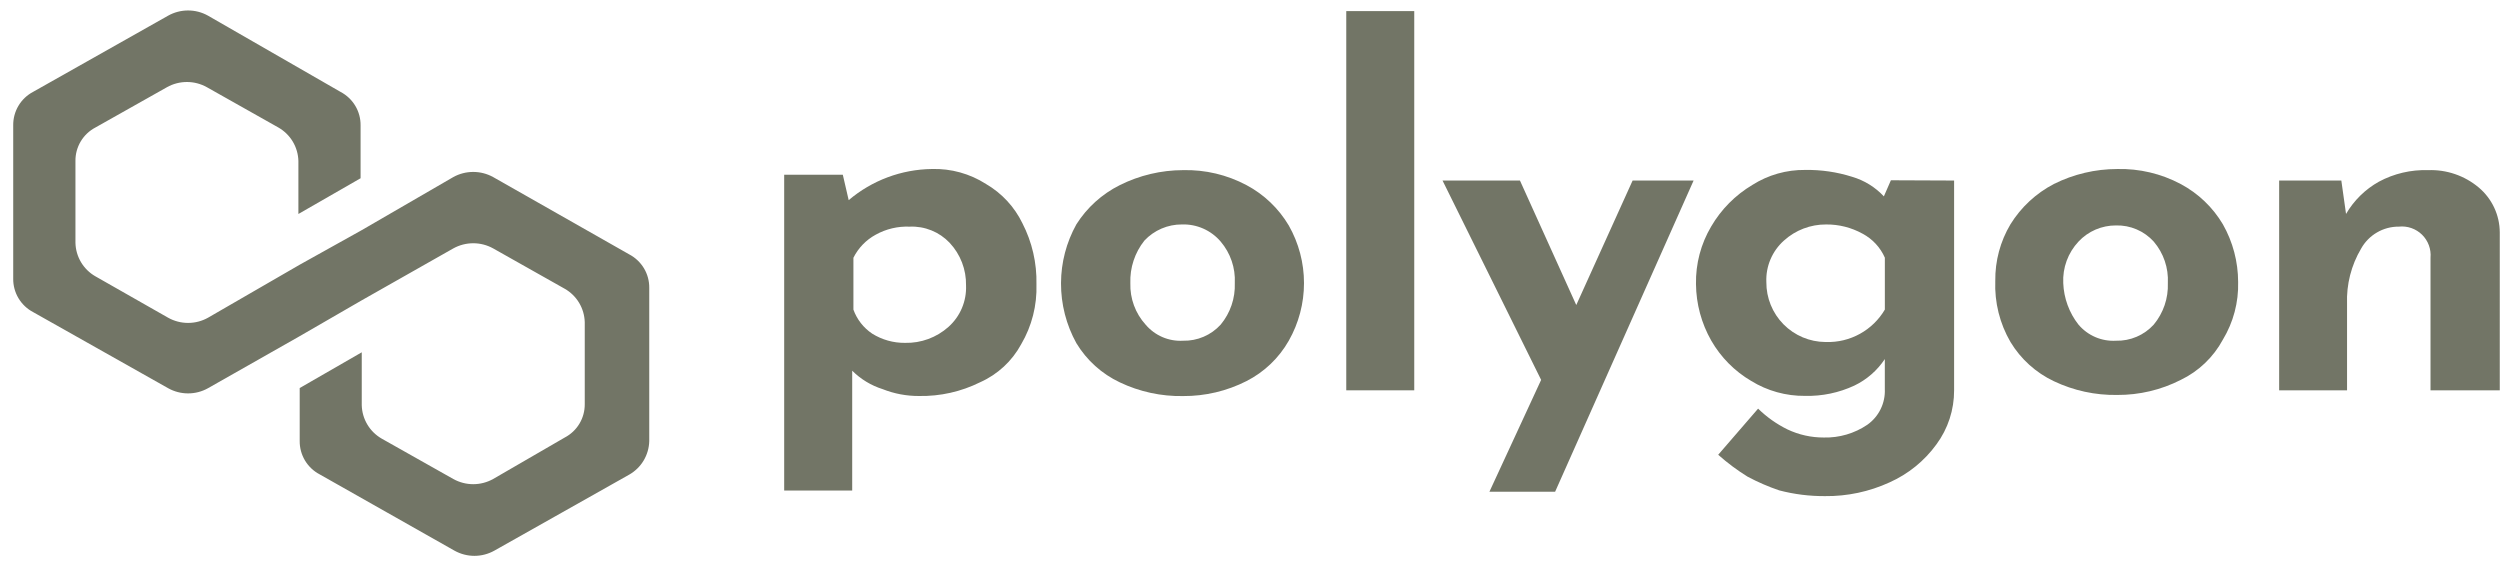
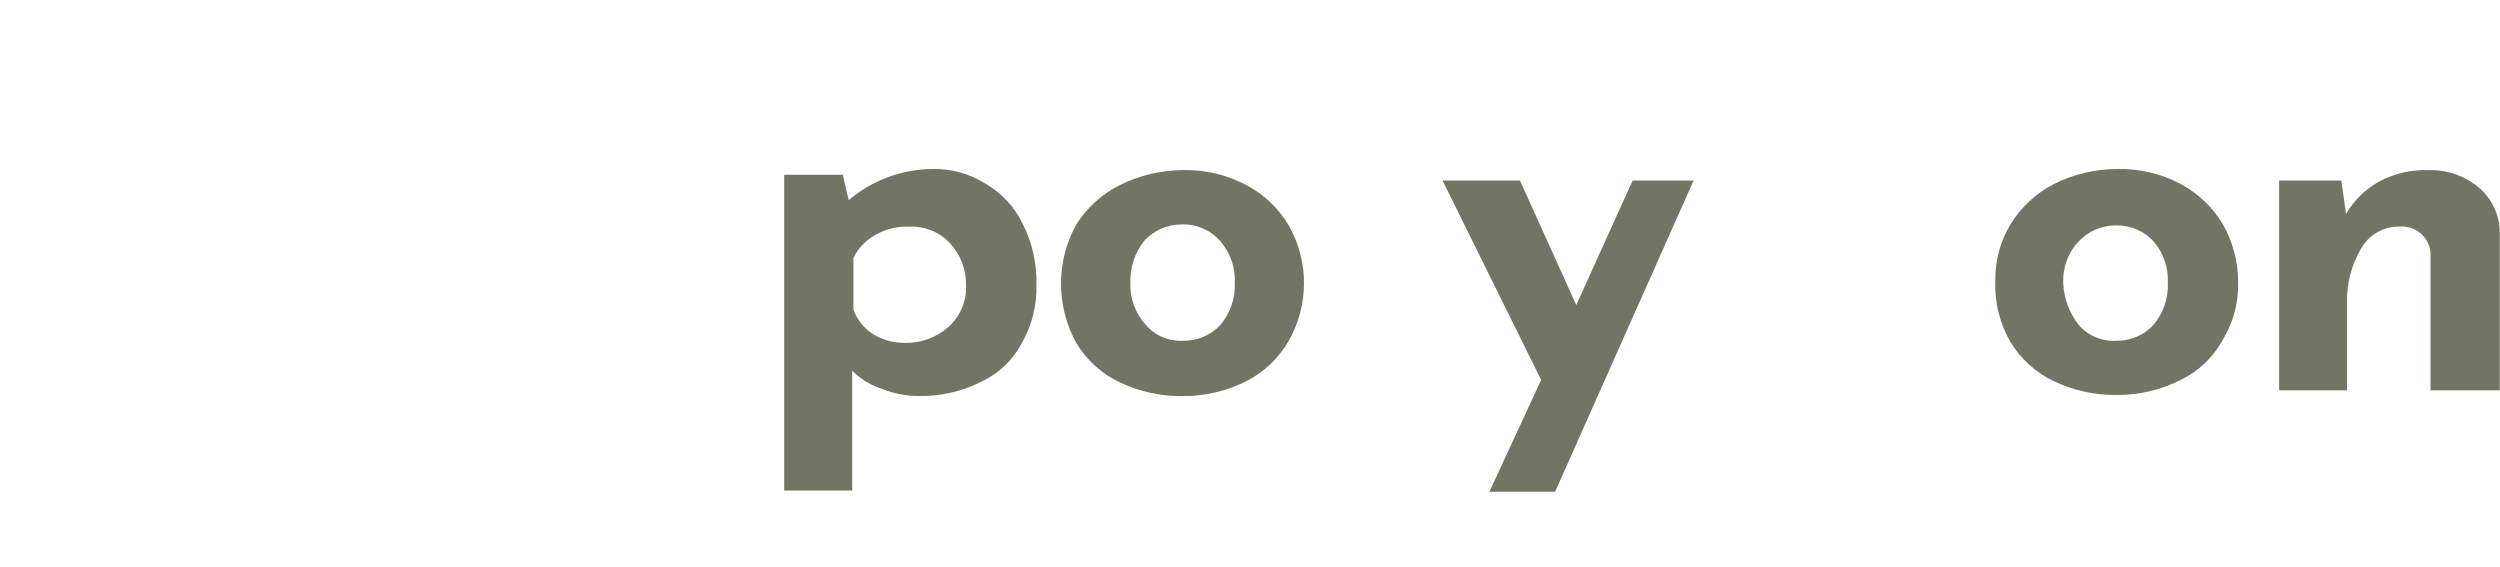
<svg xmlns="http://www.w3.org/2000/svg" width="150" height="34" viewBox="0 0 150 34" fill="none">
  <path d="M59.16 11.039C60.105 11.589 60.866 12.408 61.343 13.392C61.926 14.523 62.216 15.783 62.187 17.056C62.228 18.317 61.911 19.564 61.273 20.652C60.725 21.666 59.856 22.469 58.804 22.937C57.667 23.501 56.412 23.783 55.143 23.76C54.396 23.764 53.655 23.624 52.96 23.349C52.271 23.132 51.644 22.752 51.132 22.242V29.433H47.051V10.486H50.569L50.921 12.009C52.318 10.823 54.086 10.162 55.918 10.14C57.065 10.107 58.194 10.421 59.16 11.039ZM56.907 19.615C57.256 19.304 57.532 18.919 57.714 18.489C57.897 18.058 57.981 17.592 57.962 17.125C57.98 16.176 57.627 15.258 56.977 14.566C56.67 14.243 56.298 13.989 55.885 13.823C55.472 13.656 55.028 13.579 54.583 13.599C53.871 13.569 53.165 13.736 52.542 14.082C51.965 14.396 51.499 14.878 51.205 15.465V18.578C51.417 19.166 51.811 19.67 52.33 20.018C52.921 20.387 53.605 20.579 54.302 20.572C55.26 20.595 56.191 20.253 56.907 19.615Z" fill="#727566" />
  <path d="M64.583 13.46C65.22 12.453 66.121 11.64 67.188 11.108C68.368 10.518 69.669 10.21 70.988 10.208C72.312 10.176 73.622 10.486 74.791 11.108C75.842 11.667 76.718 12.504 77.326 13.528C77.925 14.582 78.24 15.773 78.24 16.986C78.24 18.198 77.925 19.39 77.326 20.444C76.736 21.481 75.855 22.323 74.791 22.865C73.613 23.463 72.309 23.771 70.988 23.764C69.675 23.788 68.374 23.506 67.188 22.941C66.107 22.431 65.201 21.614 64.583 20.591C63.973 19.489 63.656 18.248 63.661 16.989C63.665 15.753 63.982 14.539 64.583 13.46ZM68.735 19.476C69.01 19.801 69.356 20.058 69.747 20.226C70.138 20.394 70.563 20.468 70.988 20.443C71.411 20.453 71.831 20.371 72.22 20.204C72.609 20.038 72.957 19.789 73.242 19.476C73.82 18.778 74.122 17.892 74.088 16.986C74.133 16.078 73.83 15.188 73.242 14.496C72.956 14.161 72.599 13.894 72.197 13.716C71.795 13.538 71.358 13.453 70.918 13.467C70.496 13.464 70.078 13.549 69.691 13.715C69.303 13.882 68.954 14.126 68.665 14.434C68.087 15.159 67.788 16.067 67.821 16.993C67.793 17.908 68.121 18.798 68.735 19.477V19.476Z" fill="#727566" />
-   <path d="M84.855 0.666V23.419H80.776V0.666H84.855Z" fill="#727566" />
  <path d="M101.616 10.832L93.307 29.504H89.365L92.468 22.794L86.552 10.832H91.197L94.576 18.302L97.957 10.832H101.616Z" fill="#727566" />
-   <path d="M117.246 10.832V23.419C117.251 24.585 116.88 25.721 116.188 26.66C115.466 27.655 114.494 28.443 113.371 28.944C112.157 29.501 110.834 29.782 109.499 29.767C108.572 29.773 107.649 29.657 106.752 29.422C106.098 29.2 105.462 28.925 104.853 28.599C104.229 28.212 103.64 27.773 103.092 27.286L105.486 24.518C106.003 25.024 106.597 25.445 107.246 25.764C107.928 26.087 108.674 26.254 109.429 26.251C110.355 26.274 111.266 26.008 112.034 25.489C112.376 25.249 112.652 24.927 112.836 24.552C113.02 24.178 113.108 23.762 113.089 23.345V21.544C112.635 22.23 112.003 22.779 111.262 23.135C110.337 23.566 109.325 23.777 108.305 23.753C107.162 23.765 106.039 23.453 105.066 22.853C104.071 22.268 103.247 21.433 102.673 20.432C102.085 19.399 101.77 18.233 101.759 17.044C101.736 15.829 102.052 14.631 102.673 13.586C103.272 12.56 104.122 11.703 105.142 11.096C106.089 10.495 107.19 10.183 108.311 10.196C109.266 10.181 110.217 10.32 111.128 10.608C111.857 10.822 112.514 11.227 113.032 11.783L113.454 10.816L117.246 10.832ZM113.091 18.577V15.461C112.82 14.845 112.349 14.337 111.754 14.021C111.086 13.652 110.334 13.461 109.571 13.468C108.635 13.461 107.73 13.806 107.036 14.435C106.687 14.746 106.411 15.131 106.229 15.561C106.046 15.992 105.961 16.458 105.981 16.925C105.974 17.872 106.344 18.783 107.009 19.458C107.675 20.132 108.58 20.515 109.528 20.521H109.571C110.278 20.542 110.978 20.372 111.597 20.029C112.217 19.687 112.732 19.185 113.091 18.575V18.577Z" fill="#727566" />
  <path d="M120.626 13.46C121.261 12.434 122.161 11.598 123.231 11.04C124.414 10.449 125.717 10.142 127.039 10.141C128.362 10.11 129.671 10.419 130.839 11.04C131.89 11.599 132.767 12.436 133.374 13.46C133.972 14.515 134.286 15.707 134.288 16.919C134.32 18.135 134.003 19.335 133.374 20.376C132.806 21.431 131.919 22.278 130.839 22.797C129.662 23.395 128.359 23.703 127.039 23.697C125.725 23.72 124.423 23.438 123.236 22.874C122.155 22.364 121.249 21.547 120.631 20.524C119.984 19.413 119.667 18.141 119.717 16.857C119.701 15.663 120.015 14.487 120.626 13.46ZM124.709 19.476C124.983 19.802 125.33 20.058 125.721 20.226C126.112 20.394 126.537 20.468 126.962 20.443C127.387 20.454 127.808 20.373 128.199 20.206C128.59 20.039 128.94 19.79 129.225 19.476C129.804 18.778 130.105 17.892 130.071 16.986C130.117 16.078 129.815 15.187 129.225 14.496C128.94 14.181 128.59 13.931 128.2 13.764C127.809 13.596 127.387 13.515 126.962 13.526C126.54 13.524 126.122 13.609 125.734 13.775C125.346 13.942 124.997 14.188 124.709 14.496C124.398 14.829 124.156 15.22 123.999 15.648C123.842 16.076 123.773 16.531 123.795 16.986C123.83 17.892 124.15 18.765 124.709 19.479V19.476Z" fill="#727566" />
  <path d="M148.72 11.246C149.115 11.577 149.432 11.99 149.651 12.455C149.869 12.921 149.984 13.429 149.986 13.944V23.421H145.831V15.464C145.854 15.211 145.82 14.955 145.732 14.716C145.644 14.477 145.504 14.261 145.323 14.082C145.141 13.904 144.922 13.768 144.682 13.684C144.441 13.6 144.185 13.571 143.932 13.598C143.472 13.594 143.019 13.714 142.621 13.946C142.222 14.177 141.894 14.511 141.669 14.913C141.074 15.915 140.78 17.068 140.823 18.232V23.421H136.749V10.833H140.48L140.762 12.837C141.234 12.027 141.915 11.358 142.734 10.901C143.641 10.413 144.661 10.175 145.69 10.209C146.794 10.168 147.874 10.538 148.72 11.246Z" fill="#727566" />
-   <path d="M29.59 10.625C29.224 10.422 28.812 10.316 28.394 10.316C27.975 10.316 27.563 10.422 27.197 10.625L21.705 13.808L17.982 15.883L12.481 19.063C12.116 19.268 11.704 19.375 11.285 19.375C10.866 19.375 10.454 19.268 10.088 19.063L5.722 16.578C5.367 16.375 5.071 16.083 4.861 15.732C4.652 15.38 4.537 14.98 4.527 14.571V9.658C4.522 9.246 4.631 8.841 4.842 8.487C5.053 8.133 5.358 7.844 5.722 7.652L10.019 5.232C10.384 5.027 10.796 4.92 11.215 4.92C11.634 4.92 12.046 5.027 12.412 5.232L16.706 7.652C17.061 7.855 17.358 8.147 17.568 8.498C17.778 8.849 17.893 9.249 17.904 9.658V12.839L21.635 10.695V7.524C21.64 7.112 21.531 6.707 21.32 6.353C21.109 5.999 20.804 5.71 20.44 5.518L12.481 0.94C12.116 0.735 11.704 0.628 11.285 0.628C10.866 0.628 10.454 0.735 10.088 0.94L1.991 5.509C1.624 5.701 1.318 5.991 1.107 6.347C0.895 6.703 0.787 7.111 0.793 7.525V16.722C0.788 17.134 0.898 17.54 1.109 17.894C1.321 18.248 1.626 18.537 1.991 18.728L10.088 23.292C10.454 23.497 10.866 23.604 11.285 23.604C11.704 23.604 12.116 23.497 12.481 23.292L17.982 20.17L21.706 18.018L27.198 14.905C27.564 14.702 27.976 14.595 28.395 14.595C28.813 14.595 29.225 14.702 29.591 14.905L33.885 17.326C34.241 17.529 34.538 17.82 34.748 18.171C34.958 18.522 35.074 18.922 35.085 19.331V24.246C35.089 24.658 34.98 25.063 34.768 25.417C34.557 25.771 34.252 26.059 33.887 26.25L29.59 28.739C29.225 28.943 28.813 29.051 28.394 29.051C27.975 29.051 27.563 28.943 27.197 28.739L22.901 26.317C22.546 26.113 22.249 25.822 22.04 25.47C21.83 25.119 21.715 24.719 21.705 24.31V21.138L17.982 23.282V26.454C17.977 26.867 18.086 27.273 18.297 27.627C18.509 27.981 18.814 28.27 19.179 28.461L27.268 33.039C27.634 33.243 28.046 33.351 28.465 33.351C28.884 33.351 29.296 33.243 29.661 33.039L37.758 28.475C38.113 28.272 38.41 27.981 38.62 27.629C38.829 27.278 38.945 26.878 38.955 26.469V17.272C38.96 16.859 38.85 16.454 38.639 16.1C38.427 15.746 38.122 15.457 37.758 15.265L29.59 10.625Z" fill="#727566" />
</svg>